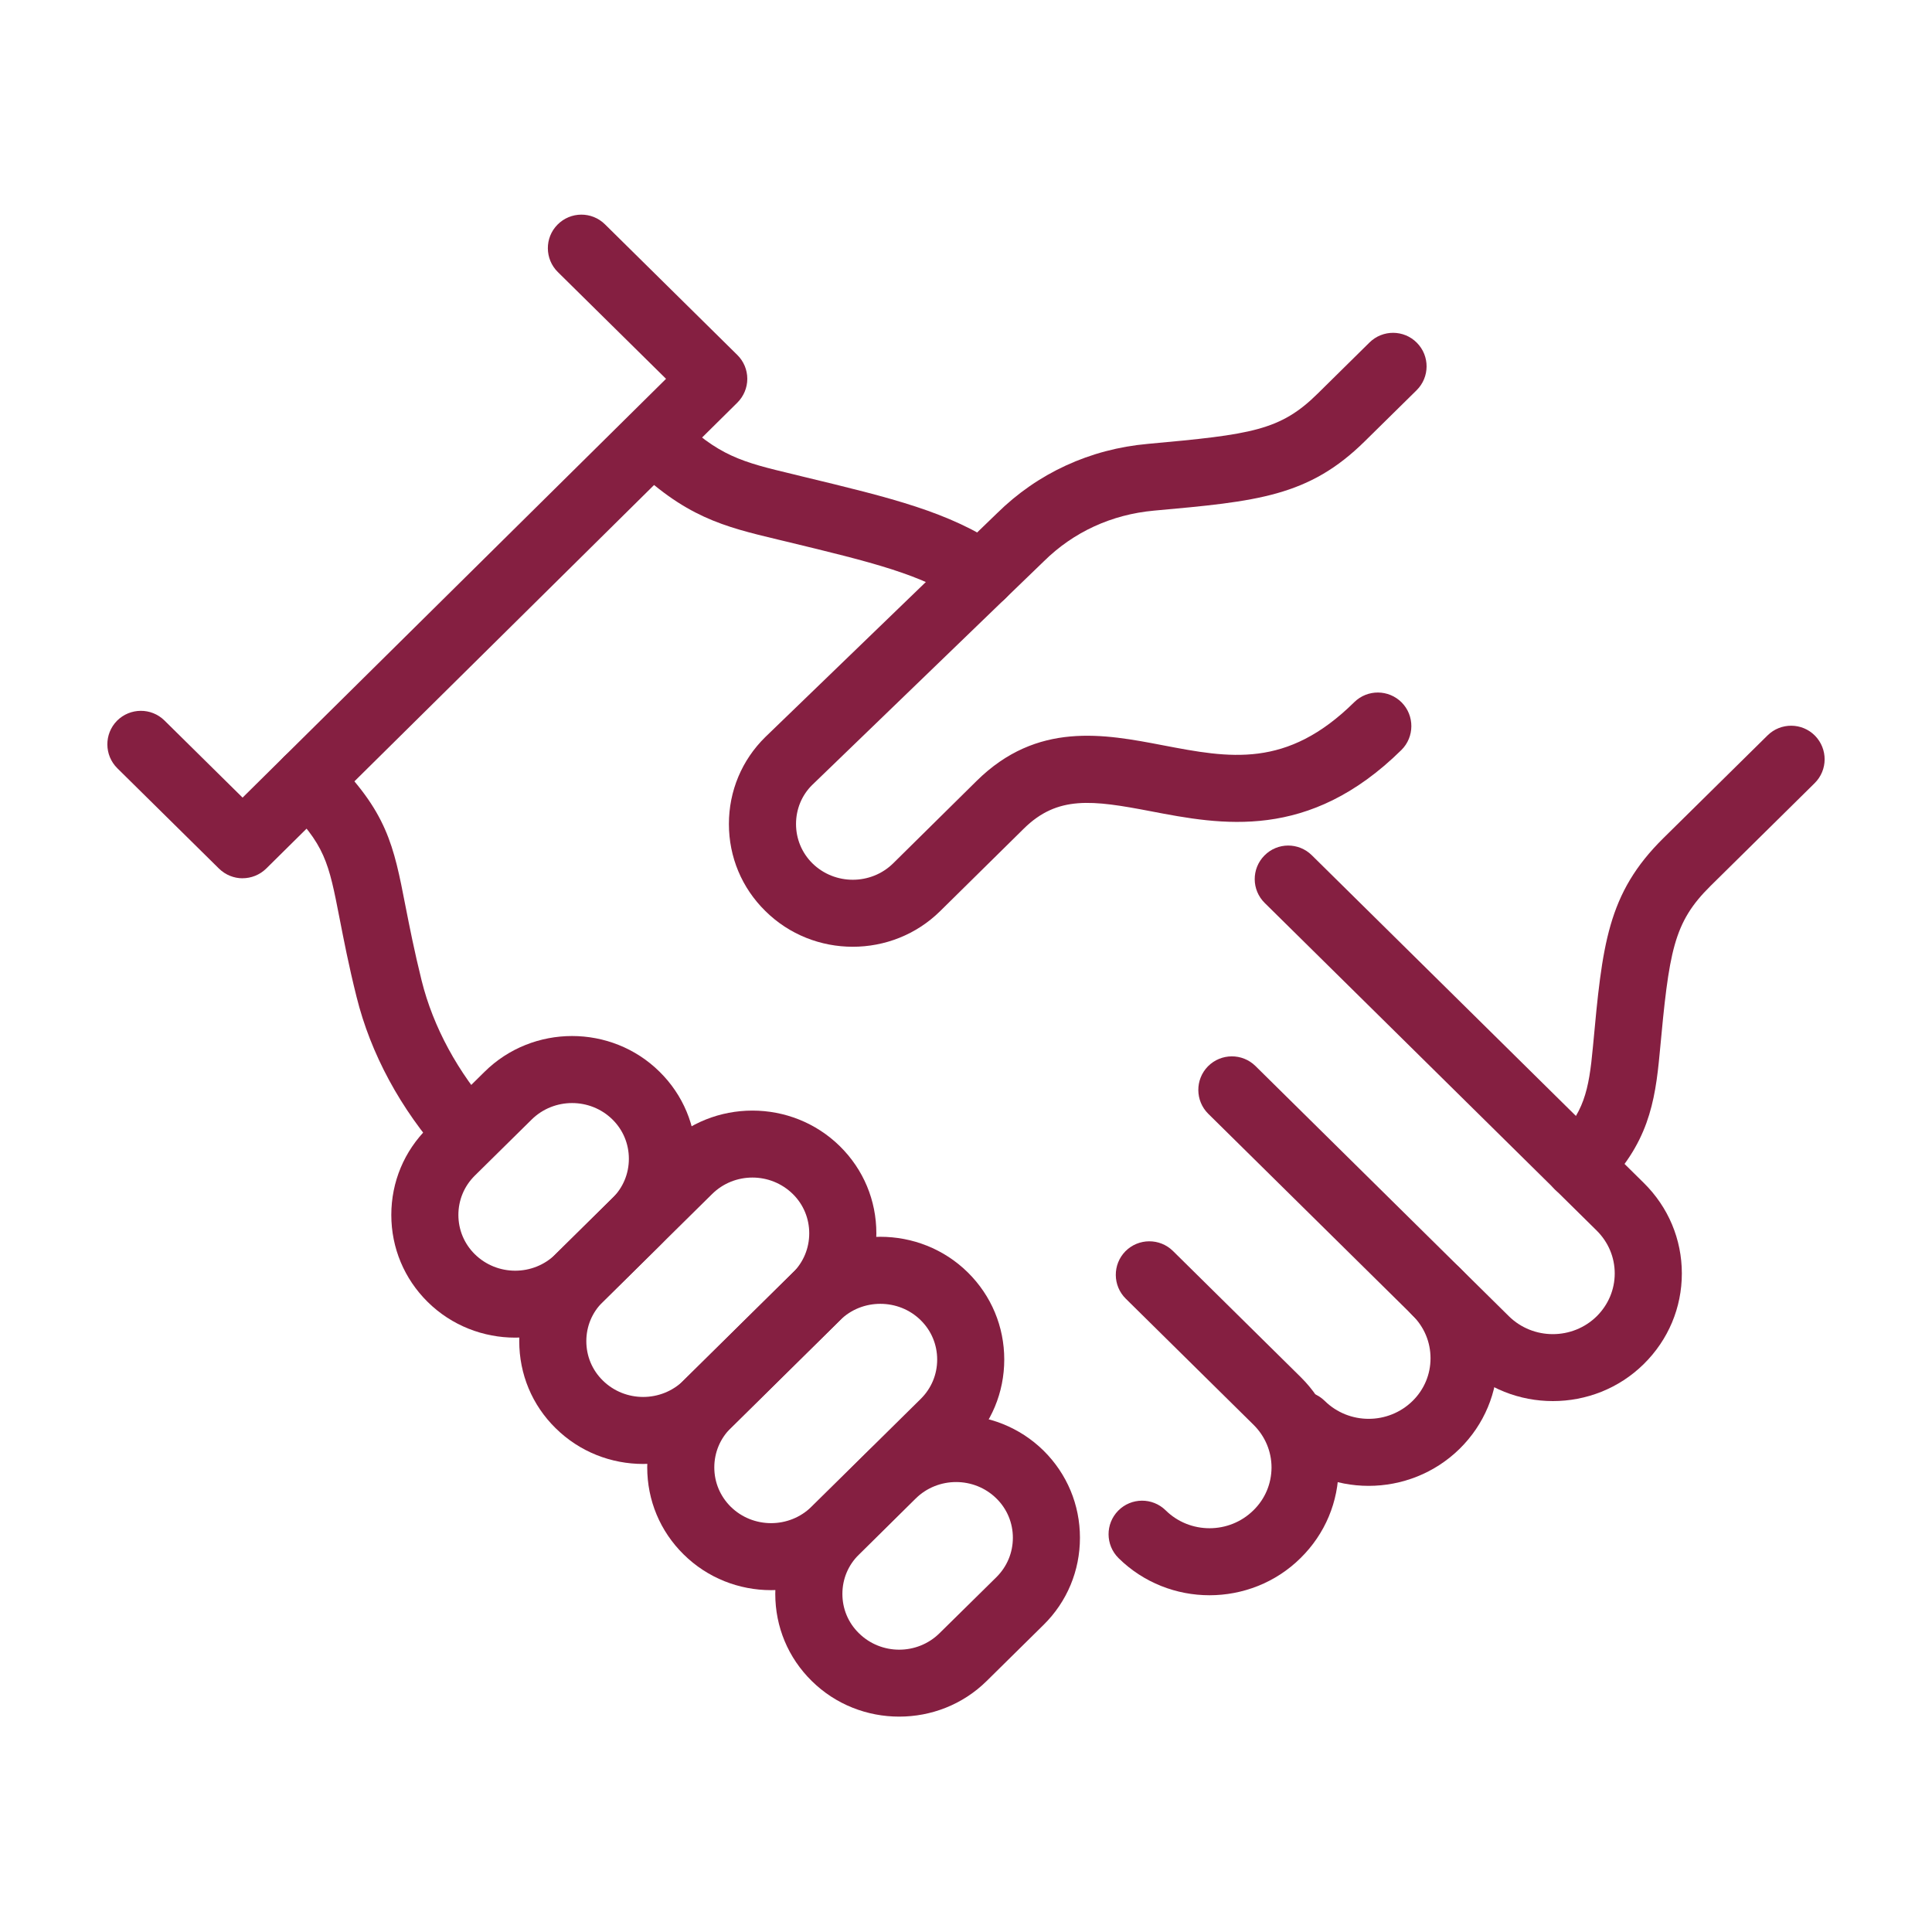
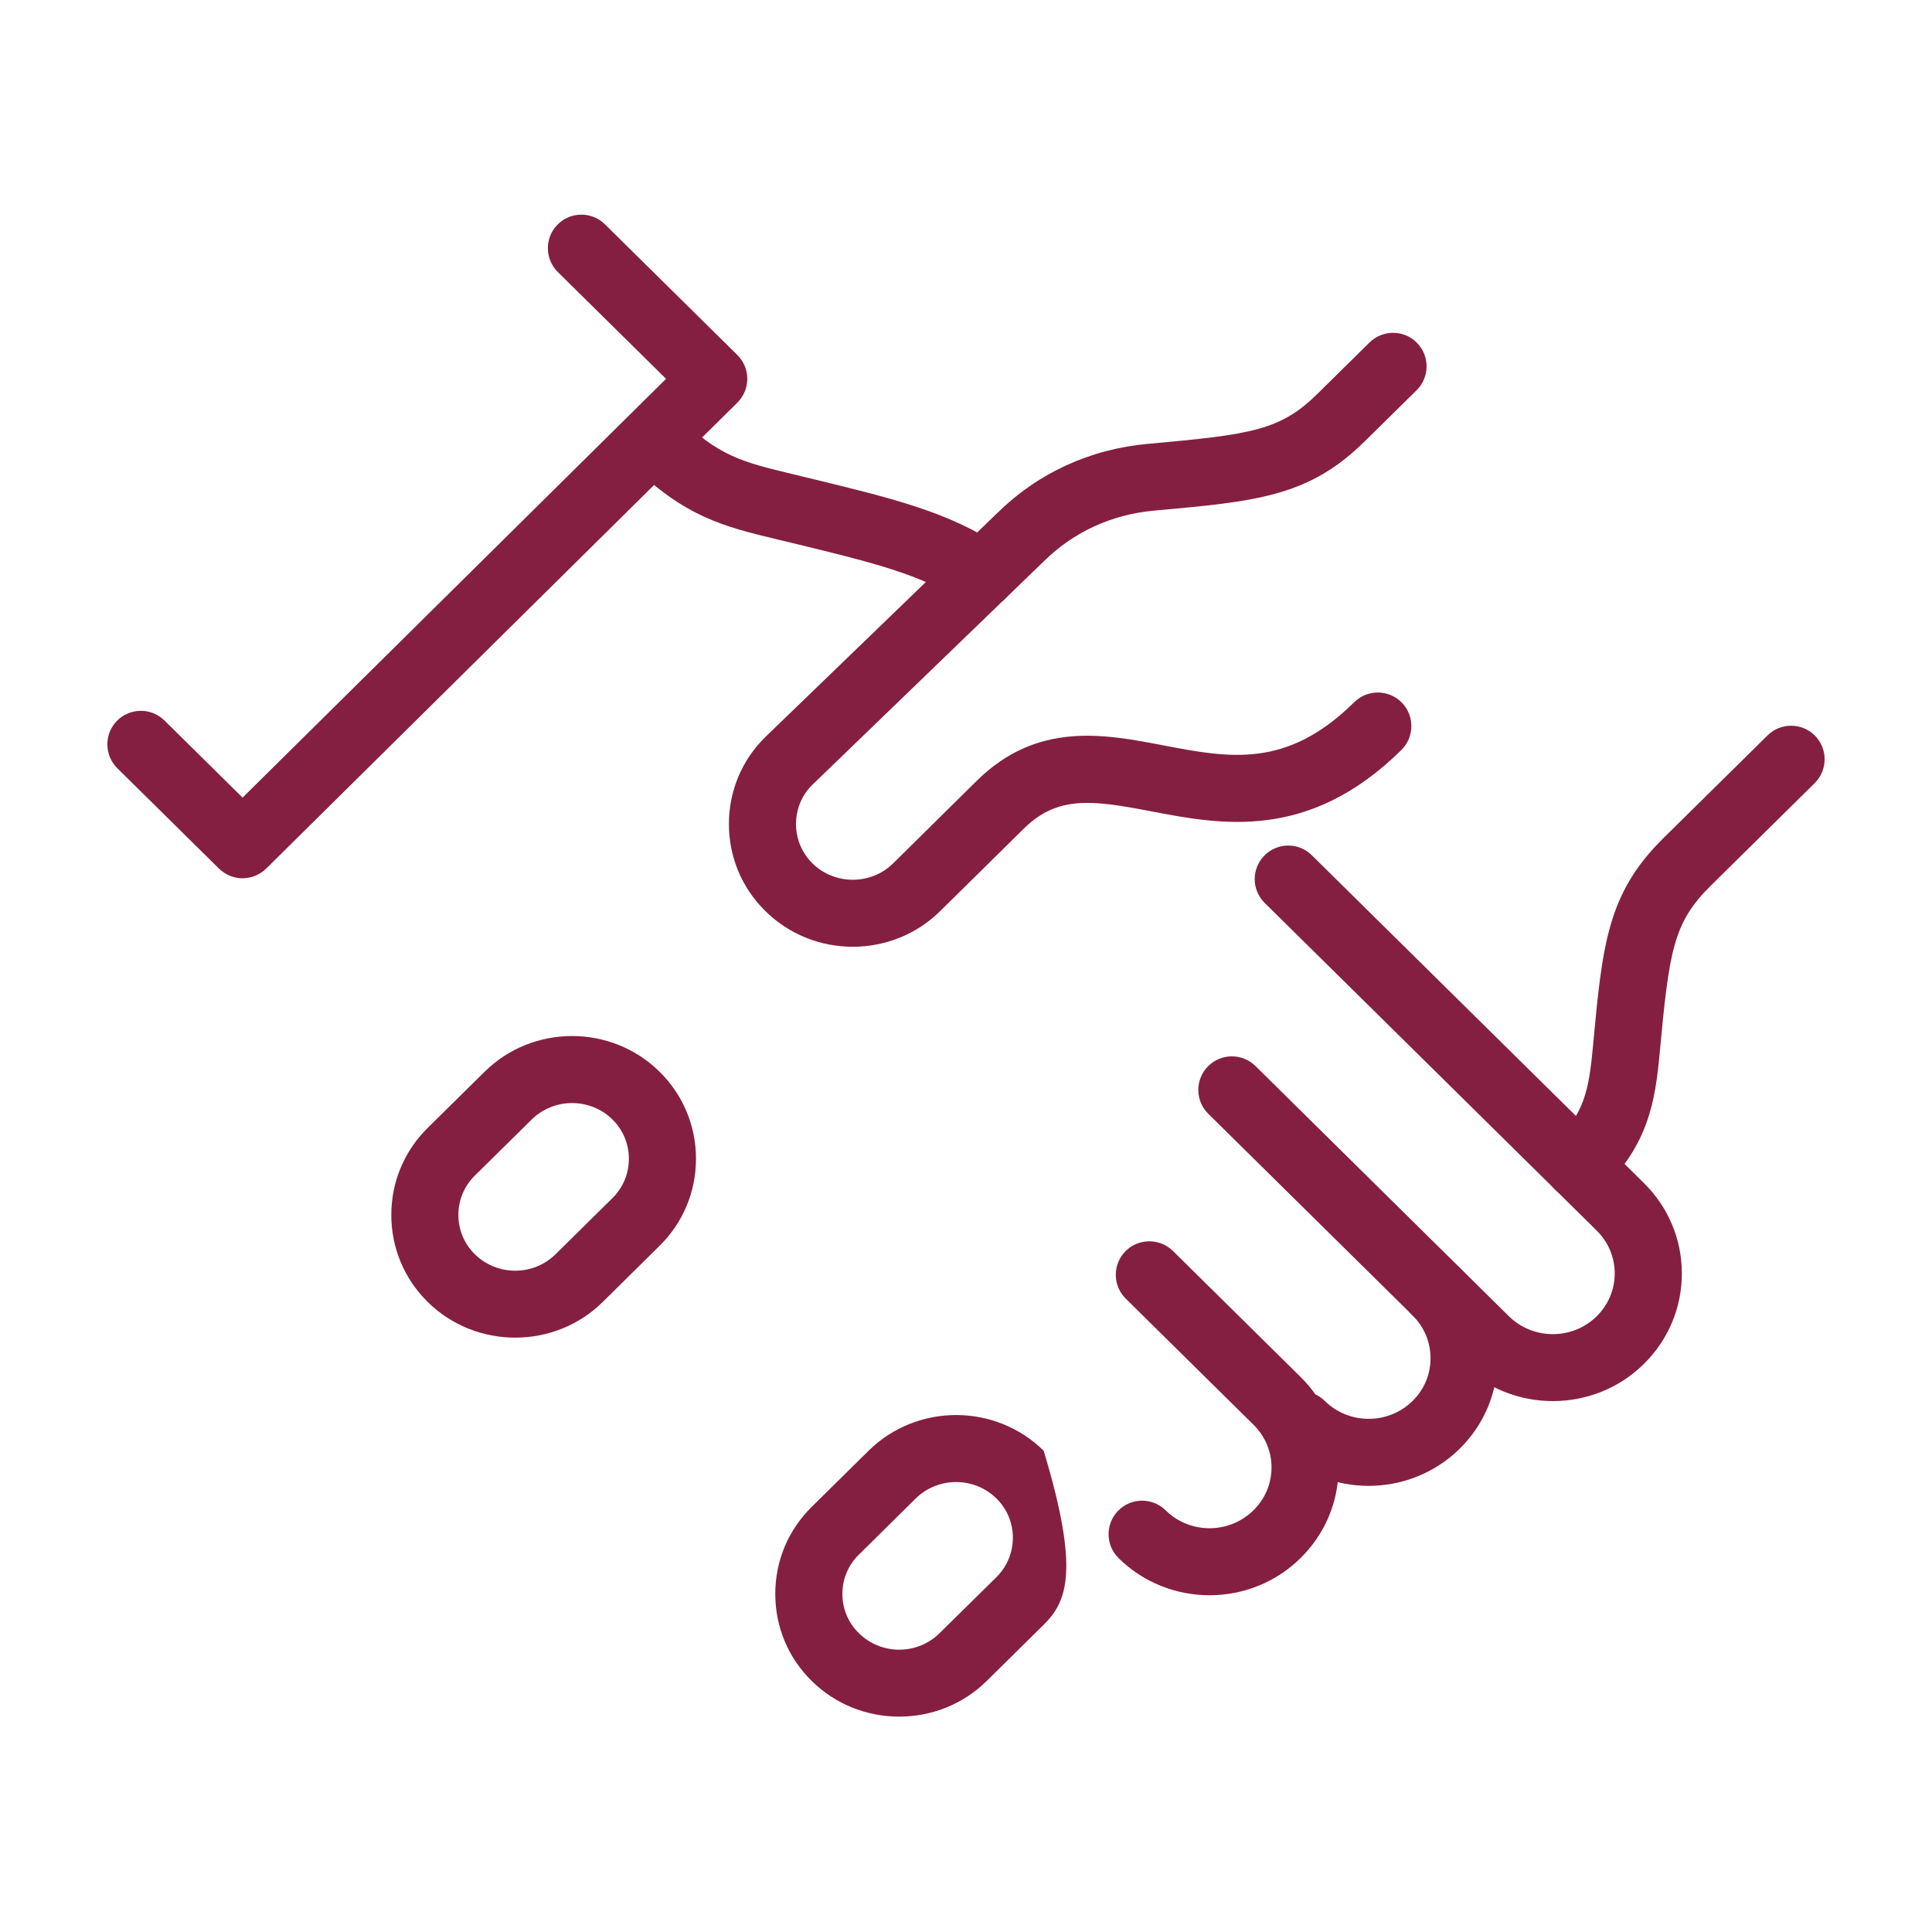
<svg xmlns="http://www.w3.org/2000/svg" width="50" height="50" viewBox="0 0 50 50" fill="none">
  <path d="M35.42 38.454C34.567 38.454 33.713 38.132 33.063 37.491C32.723 37.154 32.719 36.605 33.055 36.263C33.393 35.923 33.942 35.919 34.284 36.255C34.911 36.874 35.93 36.874 36.559 36.255C36.858 35.96 37.022 35.568 37.022 35.152C37.022 34.734 36.858 34.341 36.557 34.044C36.215 33.708 36.211 33.157 36.549 32.818C36.885 32.476 37.436 32.472 37.776 32.808C38.411 33.435 38.758 34.267 38.758 35.152C38.758 36.036 38.411 36.867 37.778 37.492C37.127 38.132 36.274 38.454 35.42 38.454L35.42 38.454Z" fill="#851F41" />
  <path d="M40.188 36.26C39.334 36.26 38.481 35.94 37.831 35.299L31.27 28.825C30.93 28.489 30.926 27.938 31.262 27.596C31.6 27.256 32.149 27.252 32.491 27.588L39.049 34.063C39.676 34.682 40.698 34.682 41.325 34.063C41.623 33.766 41.789 33.373 41.789 32.957C41.789 32.539 41.623 32.147 41.325 31.85L32.731 23.369C32.389 23.032 32.385 22.483 32.723 22.141C33.059 21.799 33.608 21.797 33.949 22.133L42.543 30.616C43.176 31.241 43.526 32.073 43.526 32.957C43.526 33.842 43.176 34.674 42.543 35.299C41.895 35.94 41.041 36.26 40.188 36.26L40.188 36.26Z" fill="#851F41" />
  <path d="M31.302 41.285C30.45 41.285 29.597 40.964 28.948 40.324C28.607 39.986 28.603 39.437 28.94 39.095C29.276 38.755 29.825 38.751 30.167 39.087C30.794 39.706 31.814 39.705 32.44 39.085C32.741 38.791 32.905 38.398 32.907 37.98C32.907 37.564 32.741 37.169 32.442 36.874L29.136 33.611C28.794 33.275 28.79 32.724 29.126 32.382C29.464 32.042 30.013 32.039 30.355 32.374L33.661 35.638C34.294 36.263 34.642 37.095 34.642 37.98C34.642 38.865 34.294 39.697 33.659 40.322C33.011 40.964 32.155 41.285 31.302 41.285L31.302 41.285Z" fill="#851F41" />
-   <path d="M12.107 30.218C11.867 30.218 11.629 30.118 11.459 29.927C10.363 28.698 9.592 27.27 9.227 25.796C9.021 24.972 8.895 24.311 8.791 23.782C8.504 22.308 8.418 21.862 7.355 20.814C7.014 20.477 7.01 19.929 7.348 19.587C7.684 19.245 8.234 19.241 8.574 19.579C10.02 21.005 10.188 21.874 10.494 23.45C10.6 23.987 10.719 24.597 10.912 25.378C11.211 26.579 11.848 27.753 12.754 28.773C13.074 29.13 13.041 29.679 12.684 29.997C12.518 30.146 12.312 30.218 12.107 30.218L12.107 30.218Z" fill="#851F41" />
  <path d="M25.413 15.733C25.249 15.733 25.081 15.687 24.932 15.587C23.84 14.86 22.596 14.559 20.338 14.013L20.133 13.964C18.731 13.628 17.719 13.384 16.301 11.985C15.961 11.649 15.957 11.099 16.294 10.759C16.631 10.417 17.18 10.413 17.522 10.751C18.594 11.81 19.204 11.956 20.54 12.276L20.747 12.327C23.118 12.899 24.547 13.245 25.895 14.144C26.294 14.407 26.403 14.946 26.137 15.347C25.969 15.597 25.694 15.733 25.413 15.733L25.413 15.733Z" fill="#851F41" />
  <path d="M40.855 31.038C40.631 31.038 40.408 30.951 40.238 30.78C39.9 30.44 39.904 29.889 40.246 29.553C40.994 28.813 41.119 28.235 41.225 27.09C41.469 24.453 41.592 23.129 43.049 21.69L45.744 19.032C46.084 18.696 46.635 18.698 46.971 19.039C47.307 19.381 47.305 19.93 46.963 20.268L44.27 22.926C43.303 23.881 43.197 24.612 42.953 27.25C42.834 28.539 42.65 29.619 41.465 30.787C41.297 30.955 41.076 31.037 40.855 31.037L40.855 31.038Z" fill="#851F41" />
  <path d="M6.278 22.73C6.059 22.73 5.838 22.646 5.668 22.48L3.036 19.882C2.696 19.544 2.692 18.995 3.028 18.653C3.366 18.314 3.915 18.31 4.256 18.646L6.278 20.642L17.237 9.804L14.436 7.04C14.096 6.704 14.092 6.153 14.428 5.814C14.766 5.472 15.315 5.468 15.657 5.806L19.082 9.187C19.247 9.349 19.34 9.571 19.34 9.804C19.34 10.034 19.247 10.257 19.082 10.421L6.889 22.479C6.719 22.645 6.498 22.729 6.278 22.729L6.278 22.73Z" fill="#851F41" />
  <path d="M13.334 34.618C12.514 34.618 11.693 34.311 11.068 33.694C10.461 33.094 10.127 32.295 10.127 31.442C10.127 30.588 10.461 29.79 11.068 29.19L12.541 27.737C13.789 26.504 15.822 26.504 17.07 27.737C17.678 28.336 18.012 29.137 18.012 29.989C18.012 30.842 17.678 31.643 17.07 32.241L15.6 33.694C14.975 34.311 14.154 34.618 13.334 34.618H13.334ZM13.76 28.973L12.287 30.426C12.014 30.696 11.863 31.057 11.863 31.442C11.863 31.827 12.014 32.188 12.287 32.458C12.865 33.028 13.803 33.028 14.379 32.458L15.851 31.006C16.125 30.735 16.275 30.375 16.275 29.989C16.275 29.604 16.125 29.243 15.851 28.973C15.275 28.405 14.336 28.405 13.76 28.973V28.973Z" fill="#851F41" />
-   <path d="M23.271 44.426C22.451 44.426 21.631 44.12 21.006 43.502C20.398 42.903 20.064 42.104 20.064 41.25C20.064 40.397 20.398 39.598 21.006 38.998L22.479 37.545C23.727 36.313 25.76 36.313 27.01 37.545C27.615 38.145 27.949 38.944 27.949 39.797C27.949 40.651 27.615 41.452 27.01 42.049L25.537 43.502C24.912 44.12 24.092 44.426 23.271 44.426H23.271ZM23.697 38.782L22.227 40.235C21.951 40.504 21.801 40.866 21.801 41.25C21.801 41.635 21.951 41.996 22.227 42.266C22.803 42.836 23.74 42.836 24.316 42.266L25.789 40.815C26.062 40.543 26.213 40.182 26.213 39.797C26.213 39.413 26.062 39.051 25.789 38.782C25.213 38.213 24.275 38.213 23.697 38.782V38.782Z" fill="#851F41" />
-   <path d="M16.645 37.887C15.824 37.887 15.004 37.579 14.379 36.961C13.771 36.364 13.438 35.563 13.438 34.709C13.438 33.856 13.771 33.057 14.379 32.458L17.207 29.666C18.457 28.434 20.488 28.434 21.738 29.666C22.346 30.266 22.68 31.065 22.68 31.918C22.68 32.772 22.346 33.571 21.738 34.17L18.91 36.961C18.285 37.579 17.465 37.885 16.645 37.887H16.645ZM19.473 30.475C19.094 30.475 18.715 30.618 18.428 30.903L15.6 33.694C15.324 33.964 15.174 34.325 15.174 34.709C15.174 35.094 15.324 35.456 15.6 35.727C16.176 36.295 17.113 36.295 17.691 35.727L20.52 32.936C20.793 32.665 20.943 32.303 20.943 31.919C20.943 31.534 20.793 31.172 20.52 30.903C20.23 30.618 19.852 30.475 19.473 30.475ZM17.816 30.284H17.818H17.816Z" fill="#851F41" />
+   <path d="M23.271 44.426C22.451 44.426 21.631 44.12 21.006 43.502C20.398 42.903 20.064 42.104 20.064 41.25C20.064 40.397 20.398 39.598 21.006 38.998L22.479 37.545C23.727 36.313 25.76 36.313 27.01 37.545C27.949 40.651 27.615 41.452 27.01 42.049L25.537 43.502C24.912 44.12 24.092 44.426 23.271 44.426H23.271ZM23.697 38.782L22.227 40.235C21.951 40.504 21.801 40.866 21.801 41.25C21.801 41.635 21.951 41.996 22.227 42.266C22.803 42.836 23.74 42.836 24.316 42.266L25.789 40.815C26.062 40.543 26.213 40.182 26.213 39.797C26.213 39.413 26.062 39.051 25.789 38.782C25.213 38.213 24.275 38.213 23.697 38.782V38.782Z" fill="#851F41" />
  <path d="M22.069 24.502C21.249 24.502 20.429 24.194 19.806 23.576C19.198 22.979 18.864 22.178 18.864 21.325C18.864 20.473 19.198 19.672 19.806 19.075L25.802 13.284C26.854 12.246 28.208 11.621 29.71 11.487C32.392 11.244 33.134 11.143 34.104 10.184L35.442 8.864C35.782 8.528 36.333 8.53 36.669 8.871C37.007 9.213 37.003 9.762 36.661 10.1L35.323 11.418C33.87 12.854 32.53 12.975 29.866 13.215C28.768 13.315 27.782 13.768 27.015 14.526L21.017 20.317C20.751 20.58 20.601 20.94 20.601 21.325C20.601 21.709 20.751 22.071 21.024 22.342C21.601 22.91 22.54 22.91 23.116 22.342L25.276 20.209C26.841 18.664 28.575 18.996 30.102 19.289C31.817 19.617 33.298 19.901 35.048 18.172C35.39 17.836 35.938 17.84 36.276 18.18C36.612 18.522 36.608 19.073 36.269 19.409C33.866 21.778 31.599 21.344 29.776 20.994C28.267 20.705 27.368 20.584 26.495 21.446L24.335 23.576C23.71 24.194 22.89 24.502 22.07 24.502L22.069 24.502Z" fill="#851F41" />
-   <path d="M19.955 41.153C19.135 41.153 18.314 40.844 17.691 40.227C17.084 39.629 16.75 38.829 16.75 37.975C16.75 37.123 17.084 36.323 17.691 35.725L20.52 32.932C21.767 31.7 23.801 31.7 25.049 32.932C25.656 33.532 25.99 34.333 25.99 35.184C25.99 36.038 25.656 36.838 25.049 37.436L22.221 40.227C21.596 40.844 20.775 41.153 19.955 41.153H19.955ZM22.783 33.743C22.404 33.743 22.027 33.883 21.738 34.169L18.91 36.96C18.637 37.231 18.486 37.59 18.486 37.977C18.486 38.362 18.637 38.721 18.91 38.993C19.486 39.561 20.426 39.561 21.002 38.993L23.83 36.202C24.104 35.93 24.254 35.571 24.254 35.186C24.254 34.8 24.104 34.44 23.83 34.169C23.541 33.883 23.162 33.743 22.783 33.743ZM21.129 33.551H21.131H21.129Z" fill="#851F41" />
</svg>